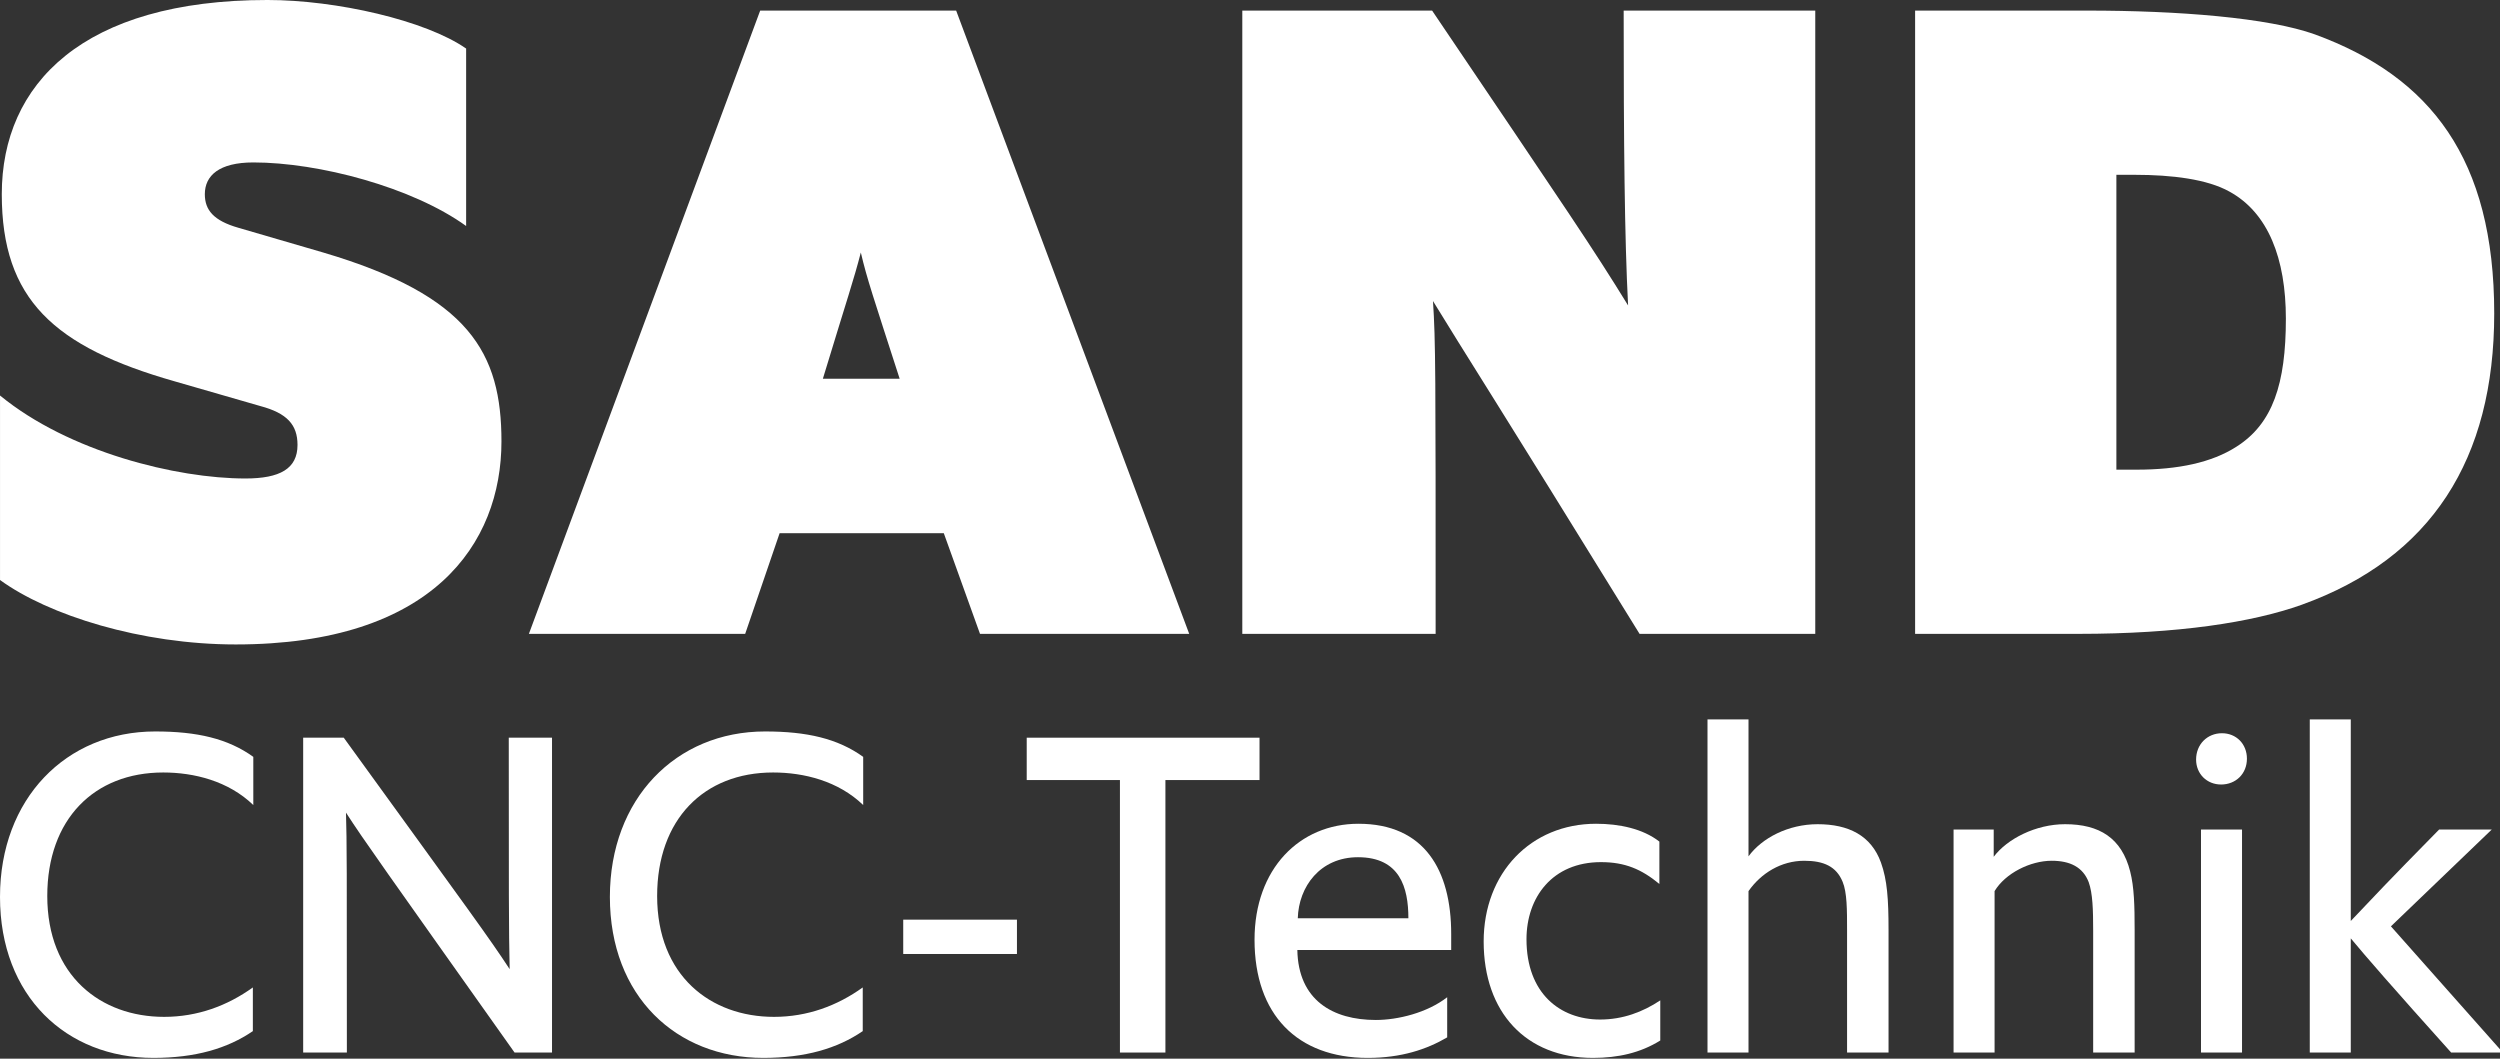
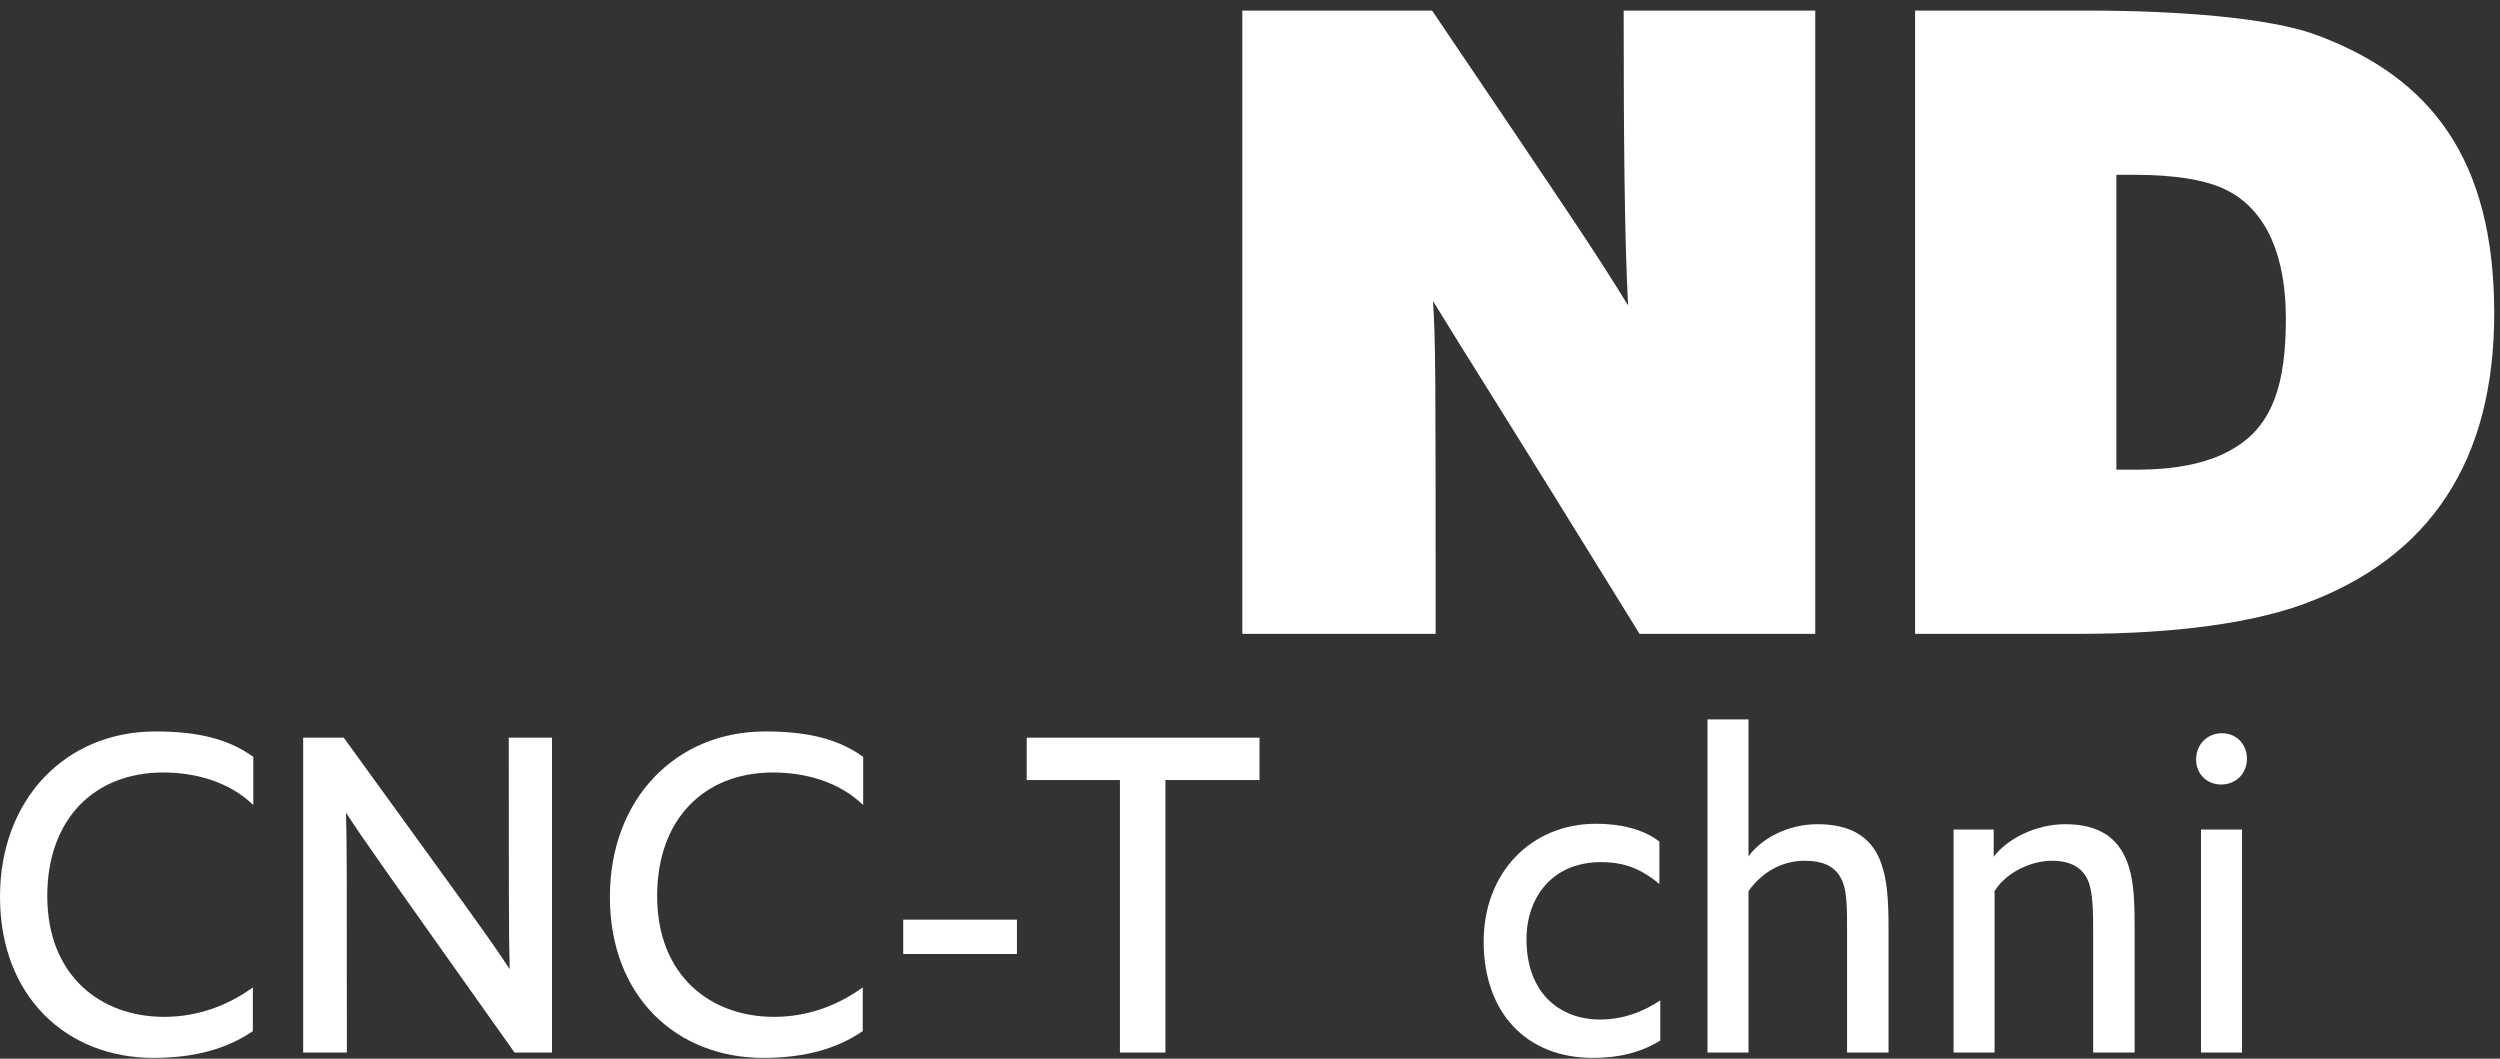
<svg xmlns="http://www.w3.org/2000/svg" width="100%" height="100%" viewBox="0 0 588 249" version="1.1" xml:space="preserve" style="fill-rule:evenodd;clip-rule:evenodd;stroke-linejoin:round;stroke-miterlimit:1.414;">
  <rect x="0" y="0" width="588" height="249" fill="#333333" stroke="none" />
-   <path d="M0.003,93.022c16.194,13.287 41.525,19.519 57.722,19.519c8.097,0 12.25,-2.282 12.25,-7.891c0,-4.772 -2.491,-7.472 -8.719,-9.138l-20.143,-5.812c-28.444,-8.097 -40.694,-19.309 -40.694,-44.022c0,-25.95 19.103,-45.678 62.497,-45.678c16.193,0 37.165,4.778 46.718,11.422l0,41.734c-12.665,-9.137 -34.675,-14.95 -50.04,-14.95c-8.097,0 -11.419,3.113 -11.419,7.472c0,3.738 2.078,6.228 7.888,7.894l19.931,5.812c34.472,10.179 41.947,23.675 41.947,44.435c0,24.087 -16.197,47.756 -62.5,47.756c-22.216,0 -44.019,-6.85 -55.438,-15.159l0,-43.394Z" style="fill:#fff;fill-rule:nonzero;" />
-   <path d="M211.6,89.079c-6.228,-19.316 -7.681,-23.466 -9.134,-29.694c-1.66,6.438 -3.116,10.588 -8.928,29.694l18.062,0Zm-87.206,60.006l54.4,-146.593l46.094,0l54.815,146.593l-49.206,0l-8.513,-23.672l-38.621,0l-8.097,23.672l-50.872,0Z" style="fill:#fff;fill-rule:nonzero;" />
  <path d="M292.189,149.084l0,-146.594l44.641,0c32.394,47.966 37.794,55.857 46.097,69.353c-0.831,-15.781 -1.041,-38.618 -1.041,-69.353l45.063,0l0,146.594l-41.325,0c-34.466,-55.853 -41.107,-66.025 -48.588,-78.281c0.625,9.556 0.625,16.197 0.625,78.281l-45.472,0Z" style="fill:#fff;fill-rule:nonzero;" />
  <path d="M502.55,110.466c9.759,0 17.647,-1.666 23.459,-5.4c8.516,-5.397 11.629,-14.744 11.629,-30.11c0,-14.118 -4.15,-24.912 -13.288,-29.9c-5.191,-2.906 -13.497,-3.94 -22.219,-3.94l-4.359,0l0,69.35l4.778,0Zm-52.116,-107.975l40.488,0c21.387,0 42.566,1.659 53.566,5.609c27.203,9.969 42.153,29.275 42.153,65.613c0,34.259 -14.741,57.515 -45.266,68.521c-11.625,4.15 -29.066,6.85 -52.531,6.85l-38.41,0l0,-146.593Z" style="fill:#fff;fill-rule:nonzero;" />
  <path d="M36.081,248.817c-20.453,0 -36.081,-14.475 -36.081,-37.865c0,-23.072 15.522,-38.913 36.5,-38.913c9.862,0 17.1,1.675 23.078,5.975l0,11.331c-5.872,-5.668 -13.95,-7.656 -21.187,-7.656c-16.26,0 -27.272,11.009 -27.272,29.053c0,18.778 12.587,28.425 27.481,28.425c7.866,0 14.894,-2.622 20.872,-6.922l0,10.275c-5.978,4.091 -13.531,6.297 -23.391,6.297" style="fill:#fff;fill-rule:nonzero;" />
  <path d="M71.306,247.558l0,-74.053l9.544,0c30.625,42.269 33.984,46.782 39.022,54.438c-0.21,-8.706 -0.21,-19.51 -0.21,-54.438l10.172,0l0,74.053l-8.809,0c-30.632,-43.215 -35.457,-49.928 -39.65,-56.431c0.209,7.025 0.209,12.585 0.209,56.431l-10.278,0Z" style="fill:#fff;fill-rule:nonzero;" />
  <path d="M179.526,248.817c-20.453,0 -36.081,-14.475 -36.081,-37.865c0,-23.072 15.522,-38.913 36.5,-38.913c9.862,0 17.1,1.675 23.078,5.975l0,11.331c-5.875,-5.668 -13.95,-7.656 -21.188,-7.656c-16.259,0 -27.275,11.009 -27.275,29.053c0,18.778 12.591,28.425 27.485,28.425c7.865,0 14.893,-2.622 20.872,-6.922l0,10.275c-5.979,4.091 -13.532,6.297 -23.391,6.297" style="fill:#fff;fill-rule:nonzero;" />
  <rect x="212.439" y="216.302" width="26.747" height="8.075" style="fill:#fff;" />
  <path d="M263.408,247.558l0,-64.09l-21.925,0l0,-9.963l54.756,0l0,9.963l-22.134,0l0,64.09l-10.697,0Z" style="fill:#fff;fill-rule:nonzero;" />
-   <path d="M331.253,215.983c0,-7.234 -1.994,-14.365 -11.853,-14.365c-8.916,0 -13.95,6.922 -14.162,14.365l26.015,0Zm-9.544,32.835c-16.575,0 -26.643,-10.178 -26.643,-27.8c0,-16.675 10.593,-27.269 24.44,-27.269c15.522,0 21.816,10.909 21.816,25.906l0,3.778l-36.188,0c0.213,11.854 8.394,16.466 18.463,16.466c5.137,0 12.062,-1.675 16.781,-5.35l0,9.441c-4.825,2.831 -10.803,4.828 -18.669,4.828" style="fill:#fff;fill-rule:nonzero;" />
  <path d="M374.662,248.817c-15.735,0 -25.704,-10.7 -25.704,-27.375c0,-16.153 11.122,-27.694 26.435,-27.694c5.453,0 11.012,1.157 14.894,4.197l0,9.963c-4.194,-3.46 -8.075,-5.135 -13.738,-5.135c-11.437,0 -17.519,8.285 -17.519,18.141c0,12.697 7.869,18.881 17.31,18.881c5.35,0 10.065,-1.781 14.156,-4.509l0,9.441c-4.716,2.934 -9.963,4.09 -15.834,4.09" style="fill:#fff;fill-rule:nonzero;" />
  <path d="M401.603,247.558l0,-78.353l9.646,0l0,32.203c3.147,-4.306 9.338,-7.556 16.26,-7.556c7.234,0 12.584,2.625 14.894,9.025c1.468,4.091 1.781,8.597 1.781,15.841l0,28.84l-9.753,0l0,-28.634c0,-4.931 0,-9.022 -1.05,-11.537c-1.469,-3.572 -4.404,-4.935 -9.016,-4.935c-5.456,0 -10.178,2.941 -13.116,7.138l0,37.968l-9.647,0Z" style="fill:#fff;fill-rule:nonzero;" />
  <path d="M459.479,247.558l0,-52.446l9.441,0l0,6.403c3.15,-4.197 9.862,-7.663 16.784,-7.663c8.078,0 13.322,3.25 15.313,11.119c0.943,3.672 1.05,8.078 1.05,13.747l0,28.84l-9.754,0l0,-28.634c0,-4.931 -0.106,-8.812 -1.05,-11.434c-1.365,-3.563 -4.403,-5.038 -8.709,-5.038c-5.031,0 -10.906,2.941 -13.428,7.138l0,37.968l-9.647,0Z" style="fill:#fff;fill-rule:nonzero;" />
  <path d="M517.674,195.111l9.65,0l0,52.447l-9.65,0l0,-52.447Zm4.722,-10.594c-3.357,0 -5.875,-2.515 -5.875,-5.872c0,-3.565 2.621,-6.19 6.084,-6.19c3.356,0 5.872,2.518 5.872,5.984c0,3.563 -2.622,6.078 -6.081,6.078" style="fill:#fff;fill-rule:nonzero;" />
-   <path d="M543.258,247.558l0,-78.353l9.646,0l0,47.41c5.775,-6.085 8.185,-8.707 20.772,-21.503l12.378,0l-23.709,22.762l26.331,29.684l-12.165,0c-13.847,-15.415 -20.038,-22.553 -23.607,-26.853l0,26.853l-9.647,0Z" style="fill:#fff;fill-rule:nonzero;" />
</svg>